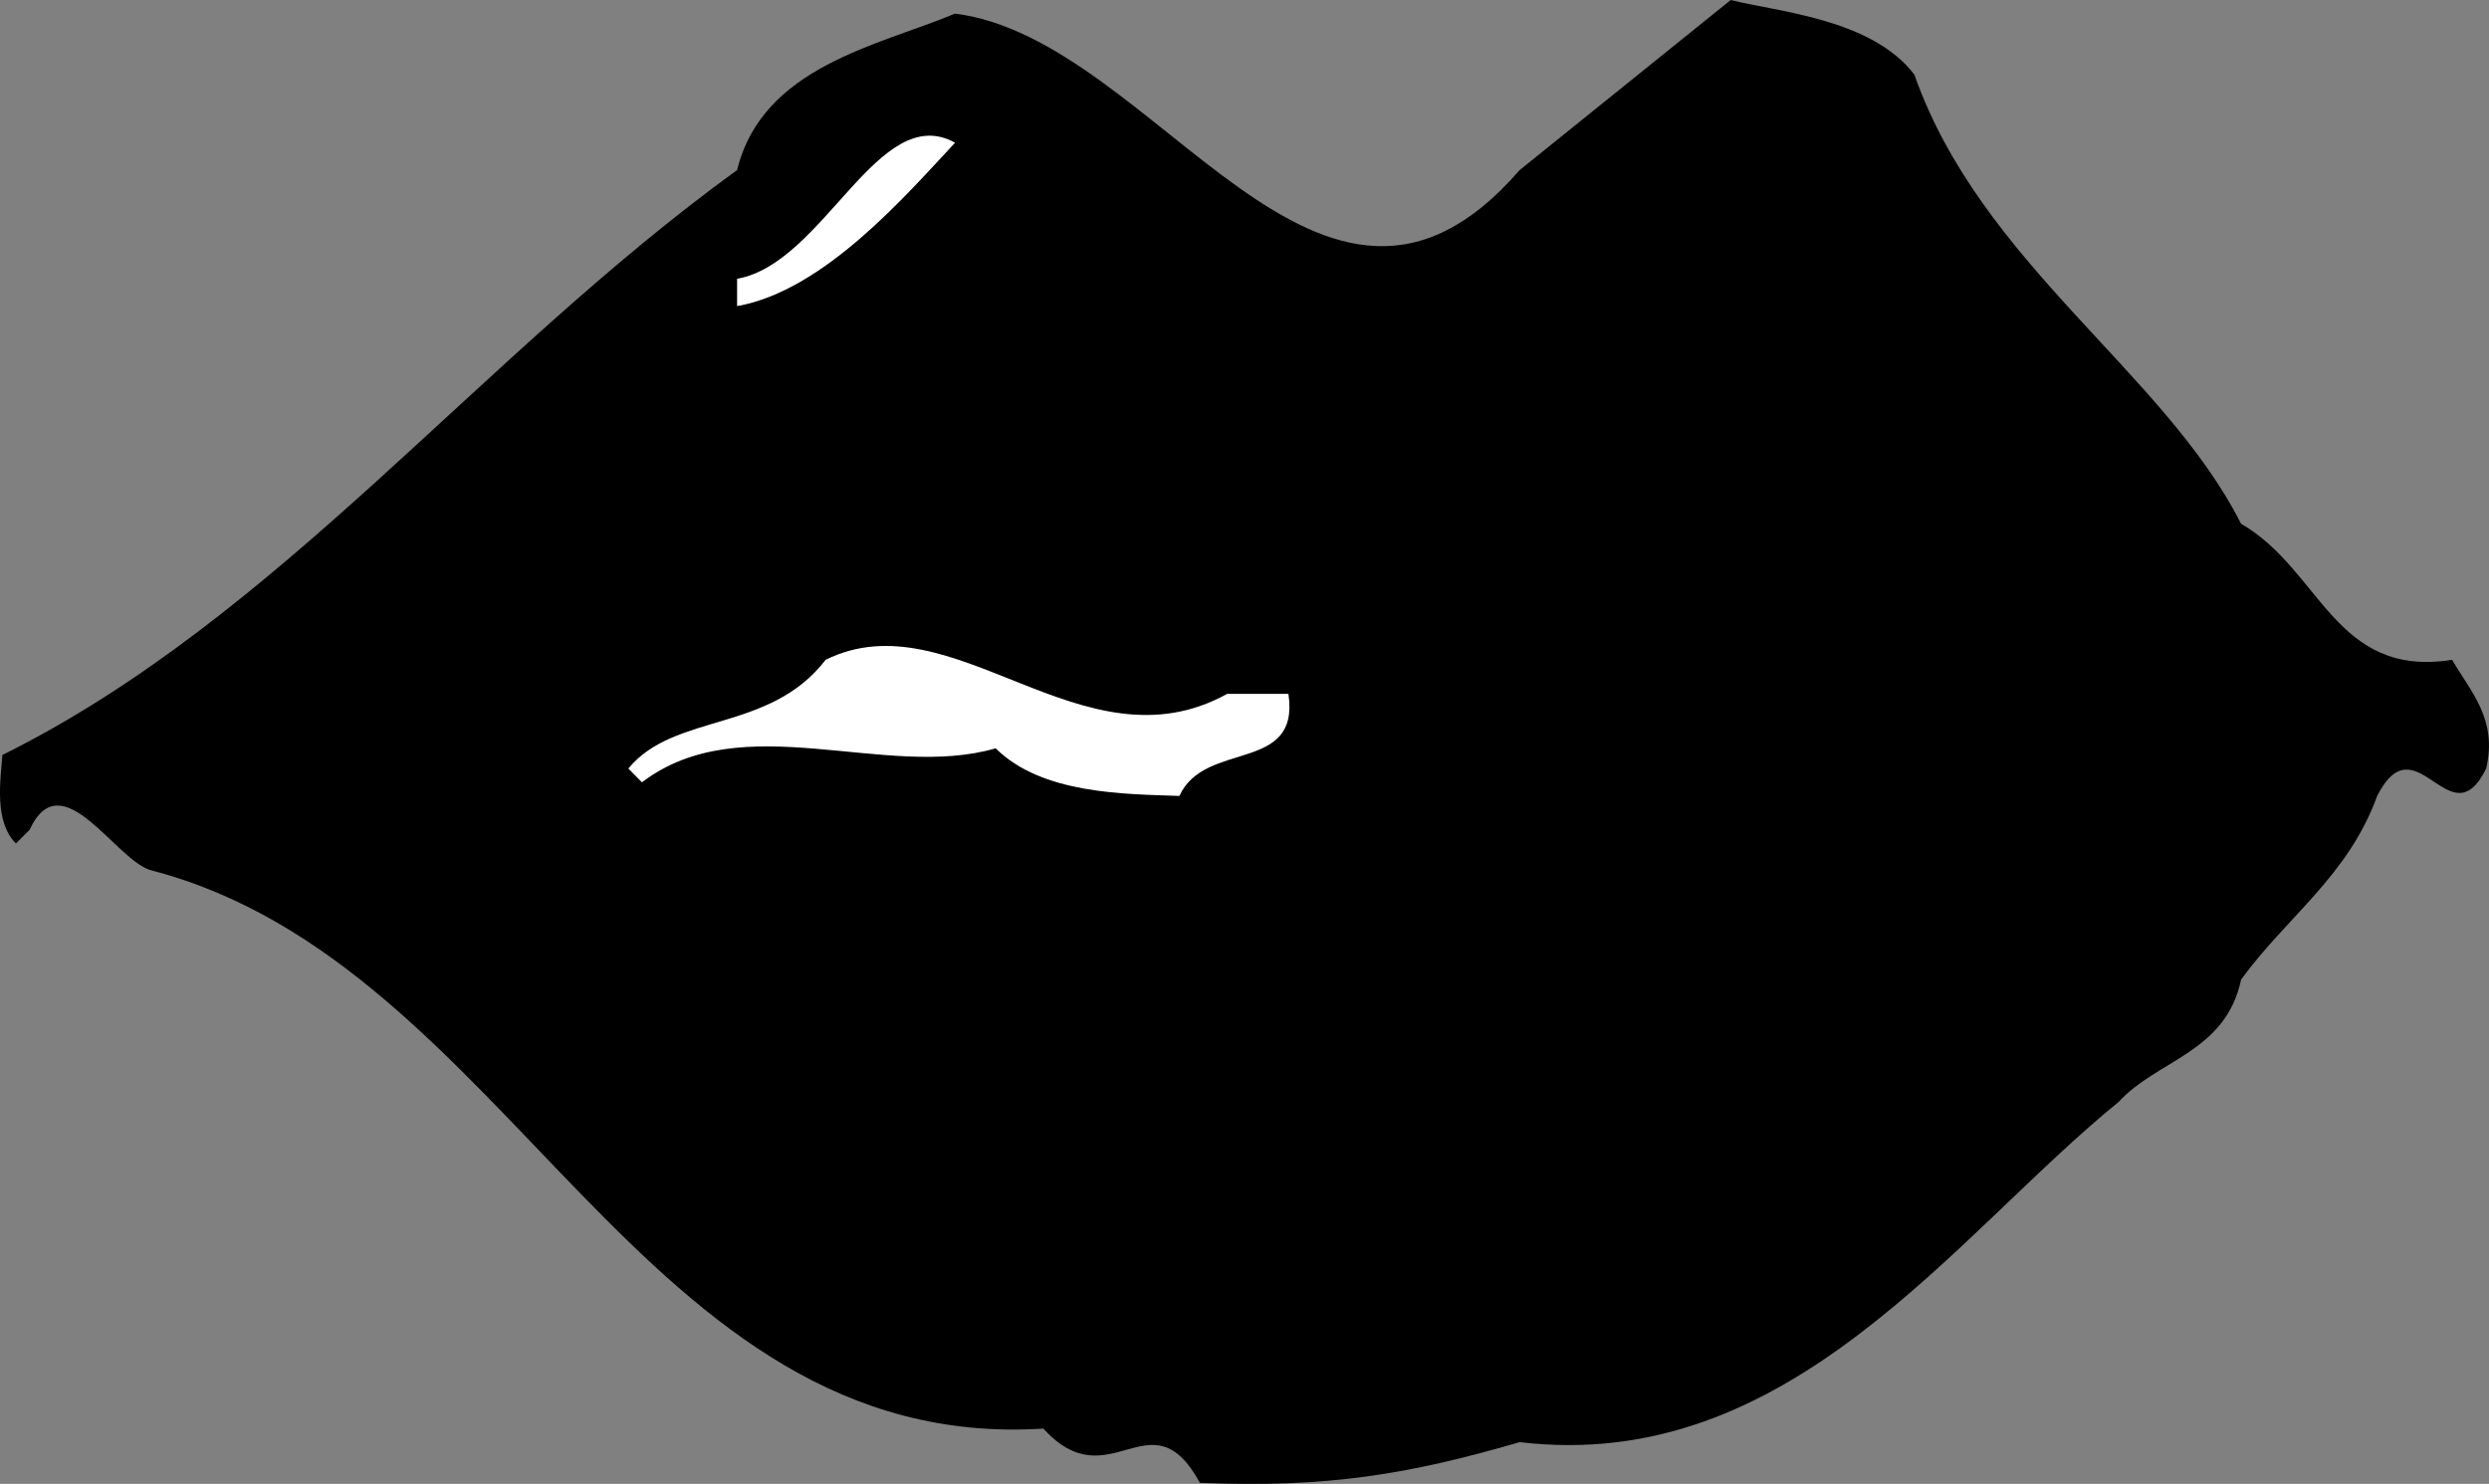
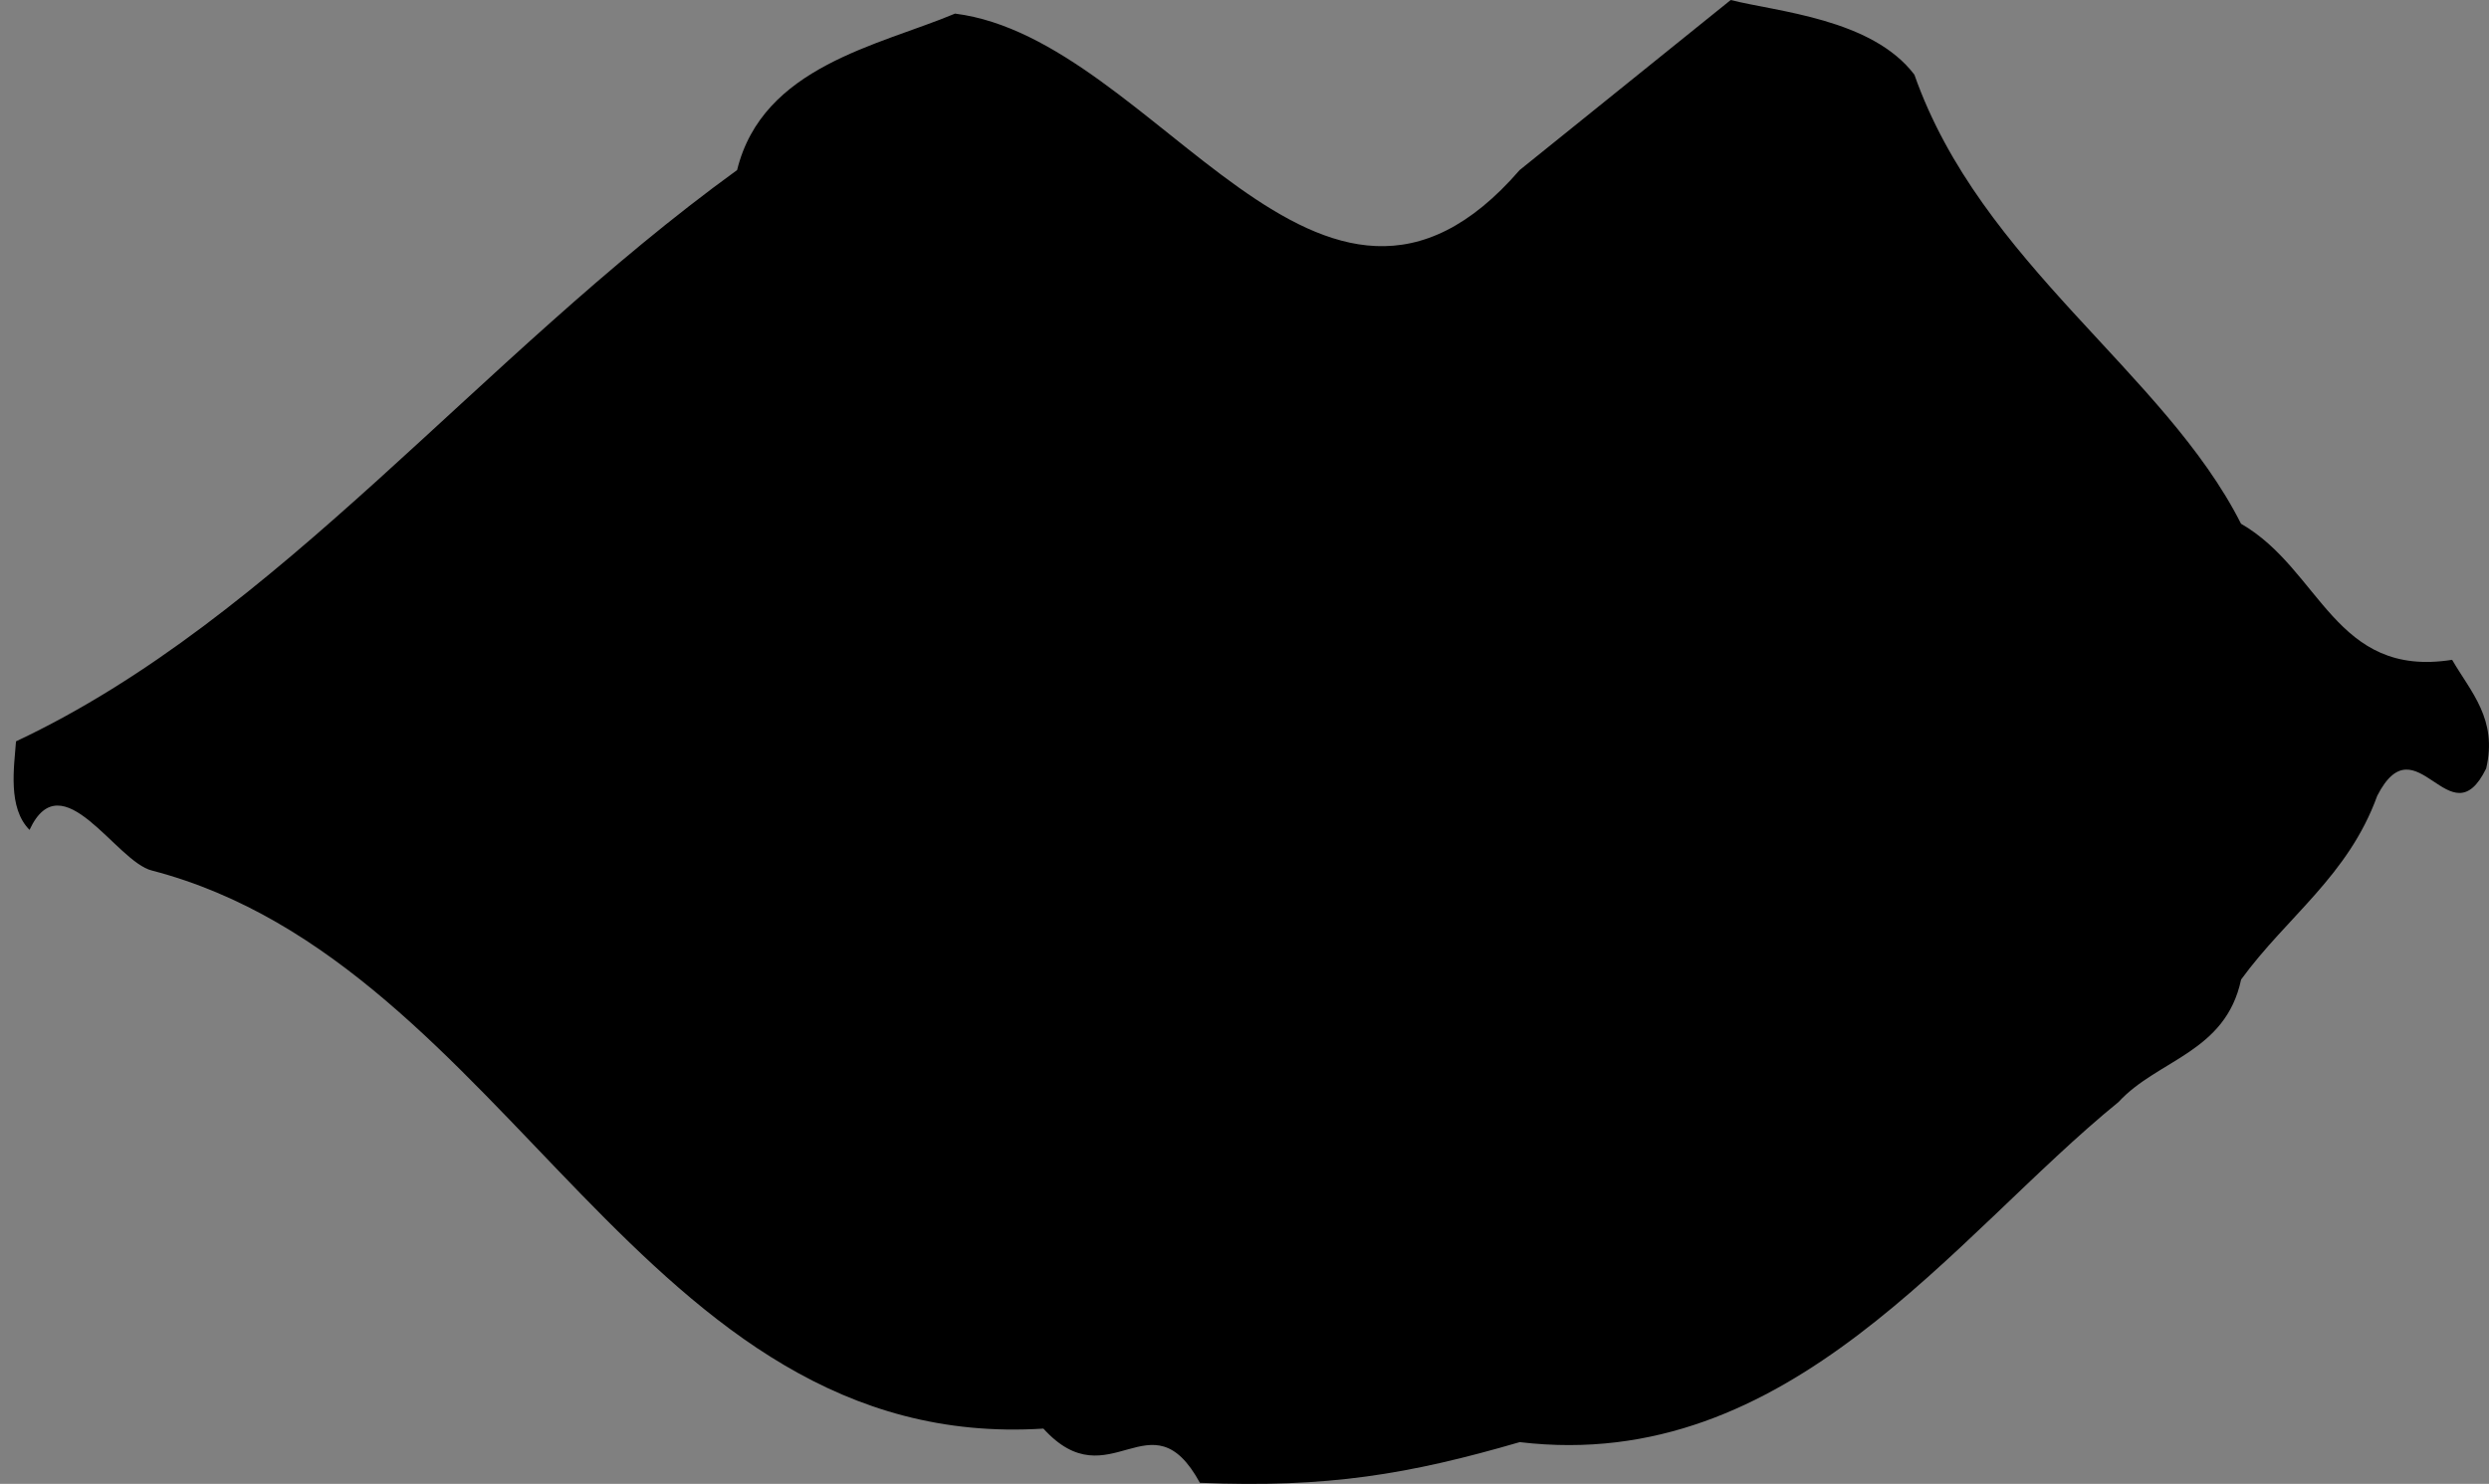
<svg xmlns="http://www.w3.org/2000/svg" width="36.577" height="21.813">
  <rect width="100%" height="100%" fill="#808080" stroke="none" />
-   <path d="M28.133 1.098c.976 2.777 3.676 4.375 4.8 6.601 1.176.676 1.376 2.274 3.102 2 .274.473.672.875.5 1.598-.527 1.078-1.027-.723-1.601.402-.426 1.176-1.325 1.774-2 2.7-.227 1.074-1.227 1.175-1.801 1.8-2.426 1.973-4.824 5.473-8.8 5-1.626.473-2.825.676-4.7.598-.723-1.324-1.324.277-2.3-.797-5.923.375-7.825-6.828-13.099-8.203-.527-.125-1.324-1.625-1.8-.598l-.2.2c-.324-.325-.226-.926-.199-1.301C4.11 9.074 7.008 5.273 10.832 2.5 11.207.973 12.91.672 14.035.2c2.973.374 5.375 5.675 8.297 2.3L25.434 0c.675.172 2.074.273 2.699 1.098" />
-   <path fill="#fff" d="M14.035 2.098c-.726.777-1.926 2.175-3.203 2.402v-.402c1.277-.223 2.078-2.625 3.203-2m4 8.102h.899c.175 1.175-1.227.675-1.602 1.5-.824-.028-2.023-.028-2.7-.7-1.624.473-3.722-.625-5.198.5l-.2-.203c.676-.824 2.075-.524 2.899-1.598 1.875-.926 3.777 1.676 5.902.5" />
+   <path d="M28.133 1.098c.976 2.777 3.676 4.375 4.8 6.601 1.176.676 1.376 2.274 3.102 2 .274.473.672.875.5 1.598-.527 1.078-1.027-.723-1.601.402-.426 1.176-1.325 1.774-2 2.7-.227 1.074-1.227 1.175-1.801 1.8-2.426 1.973-4.824 5.473-8.8 5-1.626.473-2.825.676-4.7.598-.723-1.324-1.324.277-2.3-.797-5.923.375-7.825-6.828-13.099-8.203-.527-.125-1.324-1.625-1.8-.598c-.324-.325-.226-.926-.199-1.301C4.11 9.074 7.008 5.273 10.832 2.5 11.207.973 12.91.672 14.035.2c2.973.374 5.375 5.675 8.297 2.3L25.434 0c.675.172 2.074.273 2.699 1.098" />
</svg>